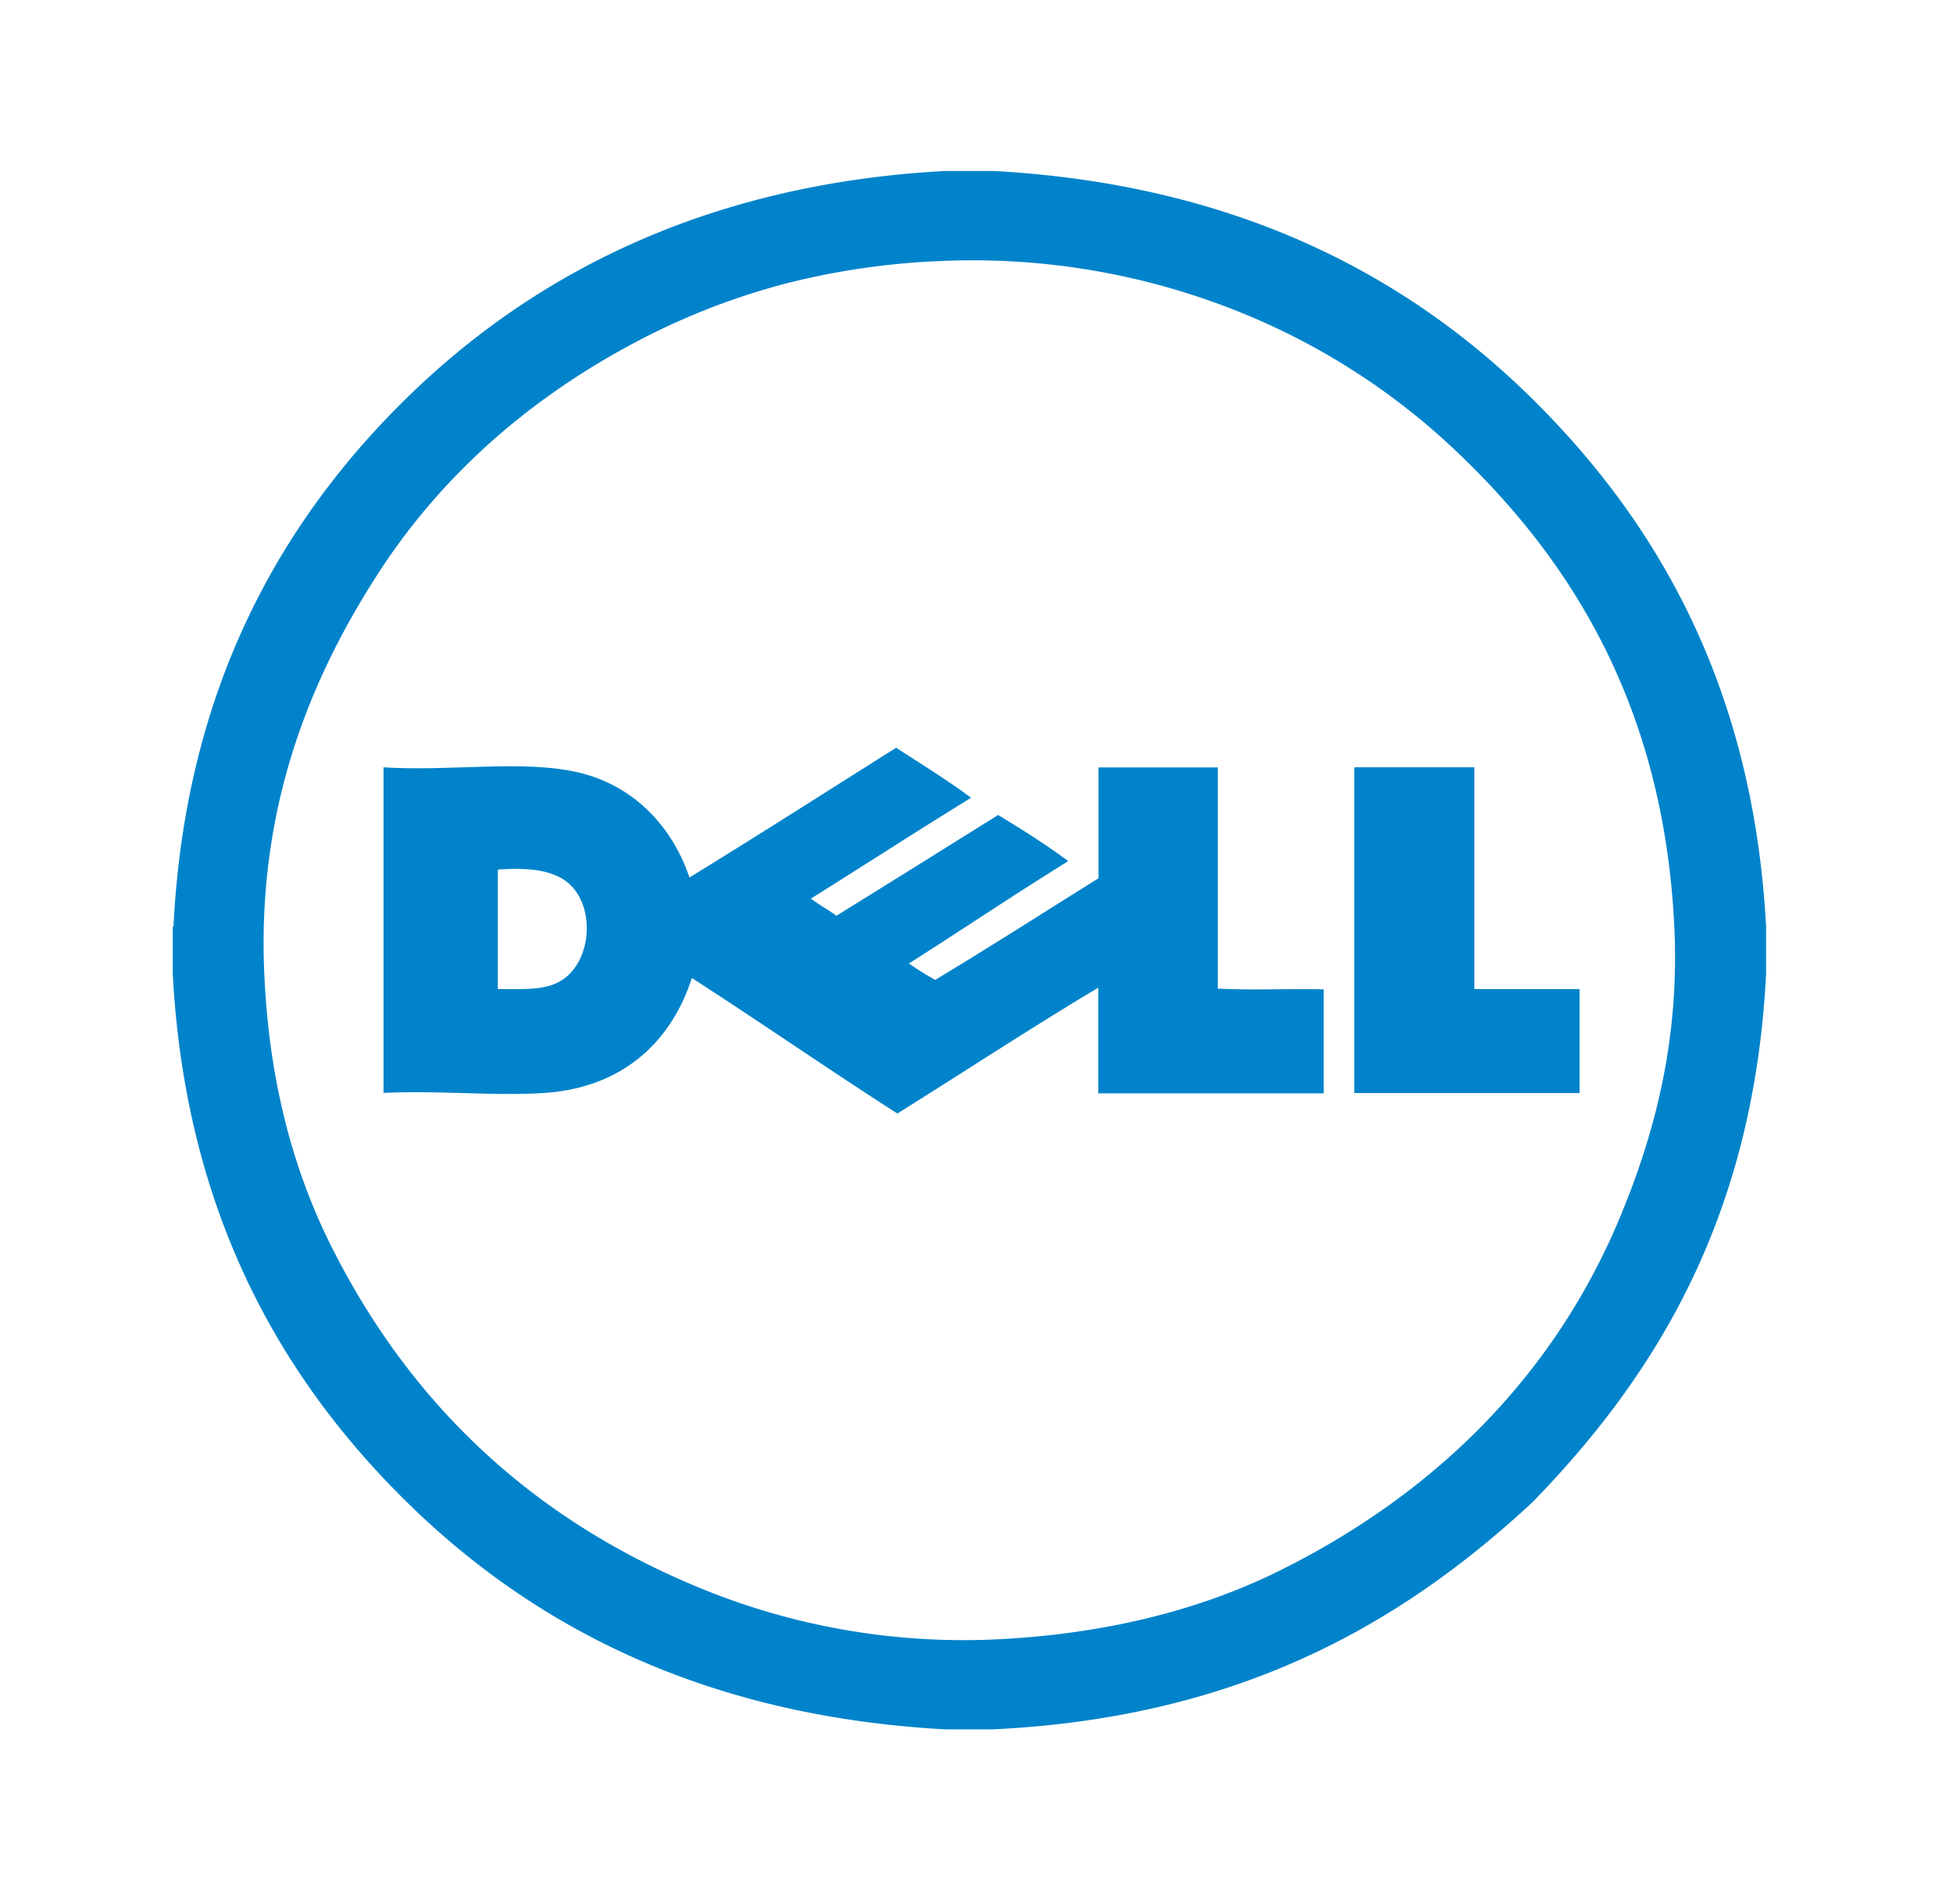
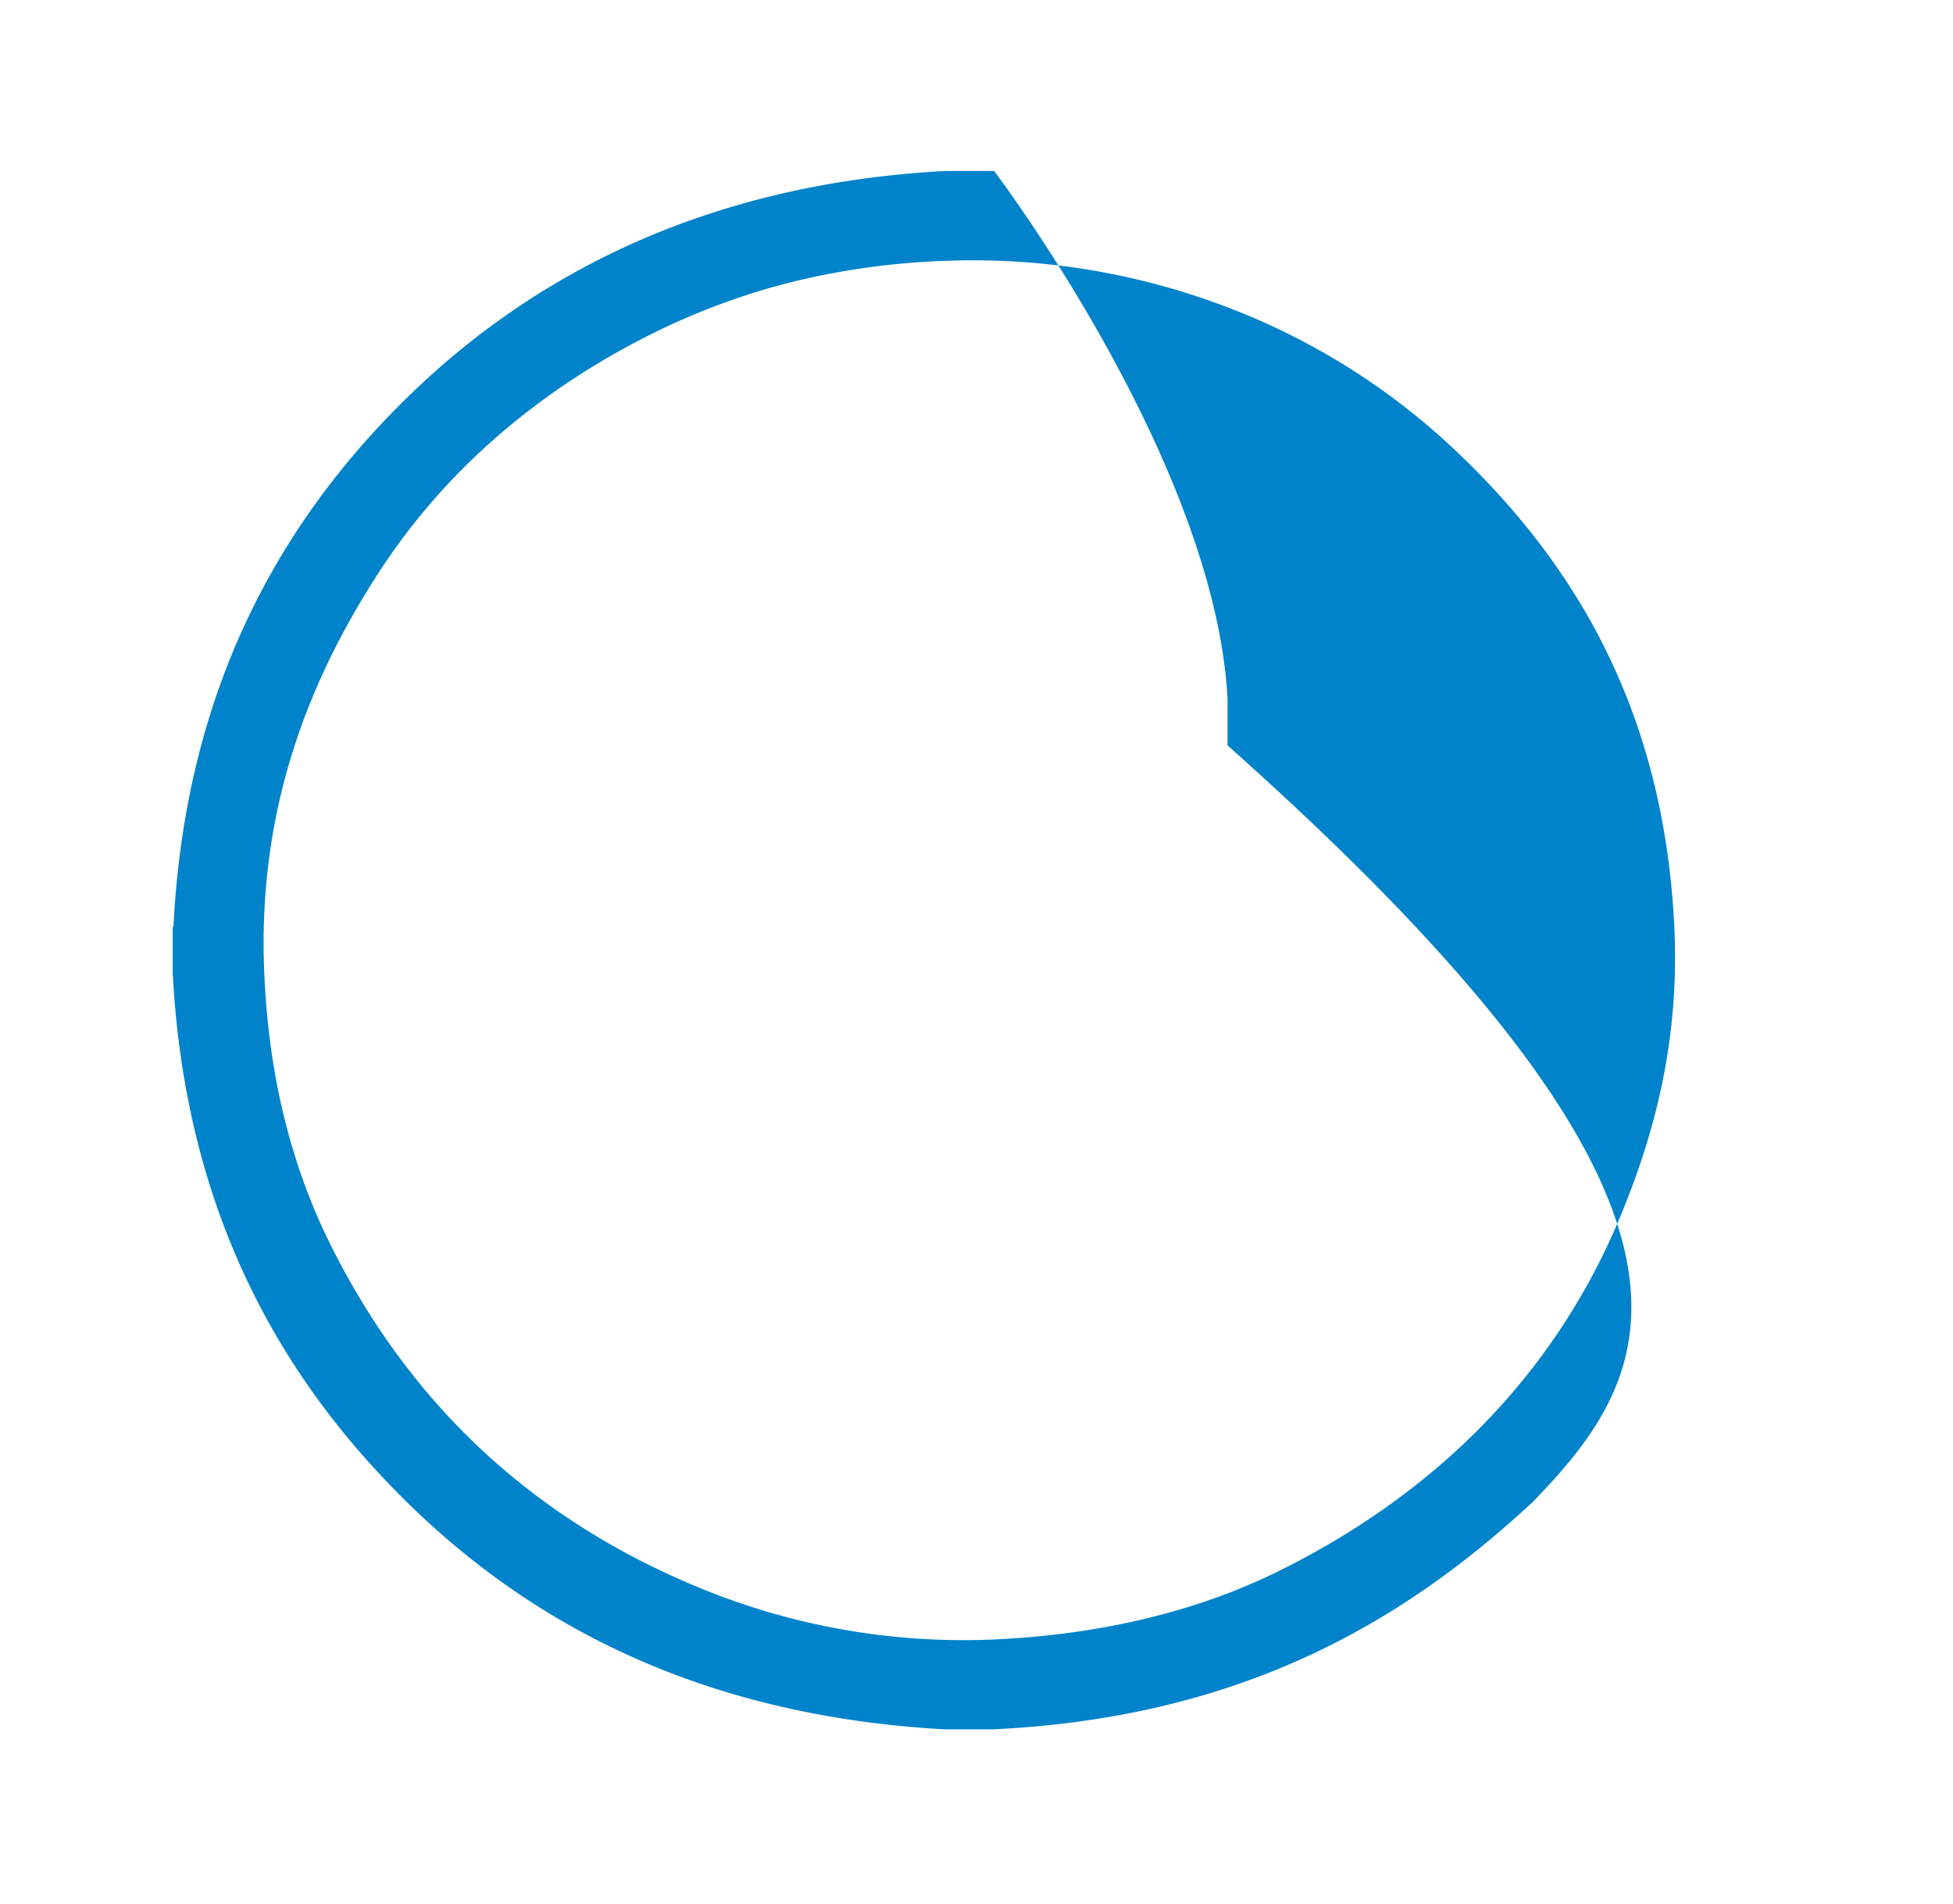
<svg xmlns="http://www.w3.org/2000/svg" viewBox="0 0 1108 1080">
  <defs>
    <style>.cls-1{fill:#0083ca;}.cls-2{fill:none;}</style>
  </defs>
  <g id="Layer_2" data-name="Layer 2">
    <g id="Layer_1-2" data-name="Layer 1">
-       <path class="cls-1" d="M536,97h28c136.29,7.55,233.58,58.32,305.54,129.46s125.3,165,132.42,299.26v26.59C995.09,688.58,940.87,778.73,869.58,852c-74.81,69.57-167,122.29-306,129H536c-136.3-7.55-233.52-58.32-305.55-129.28S105.12,686.55,98,552.31V525.72c.36,0,.53-.38.46-.91,6.81-133.75,60.39-228.54,132-298.77S400.59,104.34,536,97Zm-88.6,63.42A397.7,397.7,0,0,0,374.62,187C308.18,219.22,253.5,265.34,215.1,324.43c-37.41,57.69-69.79,131.9-65.09,229.21,2.82,61.36,17.07,112.93,39.76,156.92,44.53,86.86,112.32,150.87,206.12,189.76A392.86,392.86,0,0,0,564.46,930c62.1-2.9,115.89-16.6,160.31-38.43C812.16,848.5,881,782.05,919.14,690.33c19.31-46.4,33.91-100,30.74-164.92-6-123-57-206.4-124.29-270A389.22,389.22,0,0,0,705,177.71,404.91,404.91,0,0,0,535.5,148,425.72,425.72,0,0,0,447.4,160.42Z" />
-       <path class="cls-1" d="M508.43,424.18c14.25,9.3,29,18.28,42.5,28.38-30.57,18.79-60.56,38.22-90.88,57.19,4.63,3.5,9.87,6.29,14.46,9.75q46-28.54,91.77-57.19c13.68,8.31,27.15,16.8,39.79,26.17-30.56,18.93-60.13,38.85-90.41,58.07a171.14,171.14,0,0,0,14.92,9.29c31.32-18.8,61.85-38.43,92.63-57.62V435.33h67.68V560.8c19.13,1,40.22,0,60.1.42v59H623.1V560.28c-37.58,22.4-76.09,47.73-114,71.38-39.18-25.08-77.3-51.57-116.59-76.87-11.4,35.4-38.44,62-83.19,65.17-27.89,1.95-59.6-1.47-91.73,0V435.26c40.18,2.62,84.29-5.28,116.14,4.44,28.17,8.59,48.16,30.61,57.42,58.07C430.69,473.56,469.38,448.71,508.43,424.18Zm-226,70.48v66.39c16.13,0,28.5,1,38-6.19,14.25-10.72,17-37.28,4.53-51.43-8.38-9.43-22.48-11.43-42-10.2C282.36,493.26,282.39,494,282.43,494.66Z" />
-       <path class="cls-1" d="M768.77,435.26h67.68V561.05h59.67v59H768.31V436.59C768.27,436,768.23,435.33,768.77,435.26Z" />
+       <path class="cls-1" d="M536,97h28s125.3,165,132.42,299.26v26.59C995.09,688.58,940.87,778.73,869.58,852c-74.81,69.57-167,122.29-306,129H536c-136.3-7.55-233.52-58.32-305.55-129.28S105.12,686.55,98,552.31V525.72c.36,0,.53-.38.46-.91,6.81-133.75,60.39-228.54,132-298.77S400.59,104.34,536,97Zm-88.6,63.42A397.7,397.7,0,0,0,374.62,187C308.18,219.22,253.5,265.34,215.1,324.43c-37.41,57.69-69.79,131.9-65.09,229.21,2.82,61.36,17.07,112.93,39.76,156.92,44.53,86.86,112.32,150.87,206.12,189.76A392.86,392.86,0,0,0,564.46,930c62.1-2.9,115.89-16.6,160.31-38.43C812.16,848.5,881,782.05,919.14,690.33c19.31-46.4,33.91-100,30.74-164.92-6-123-57-206.4-124.29-270A389.22,389.22,0,0,0,705,177.71,404.91,404.91,0,0,0,535.5,148,425.72,425.72,0,0,0,447.4,160.42Z" />
      <rect class="cls-2" width="1108" height="1080" />
    </g>
  </g>
</svg>